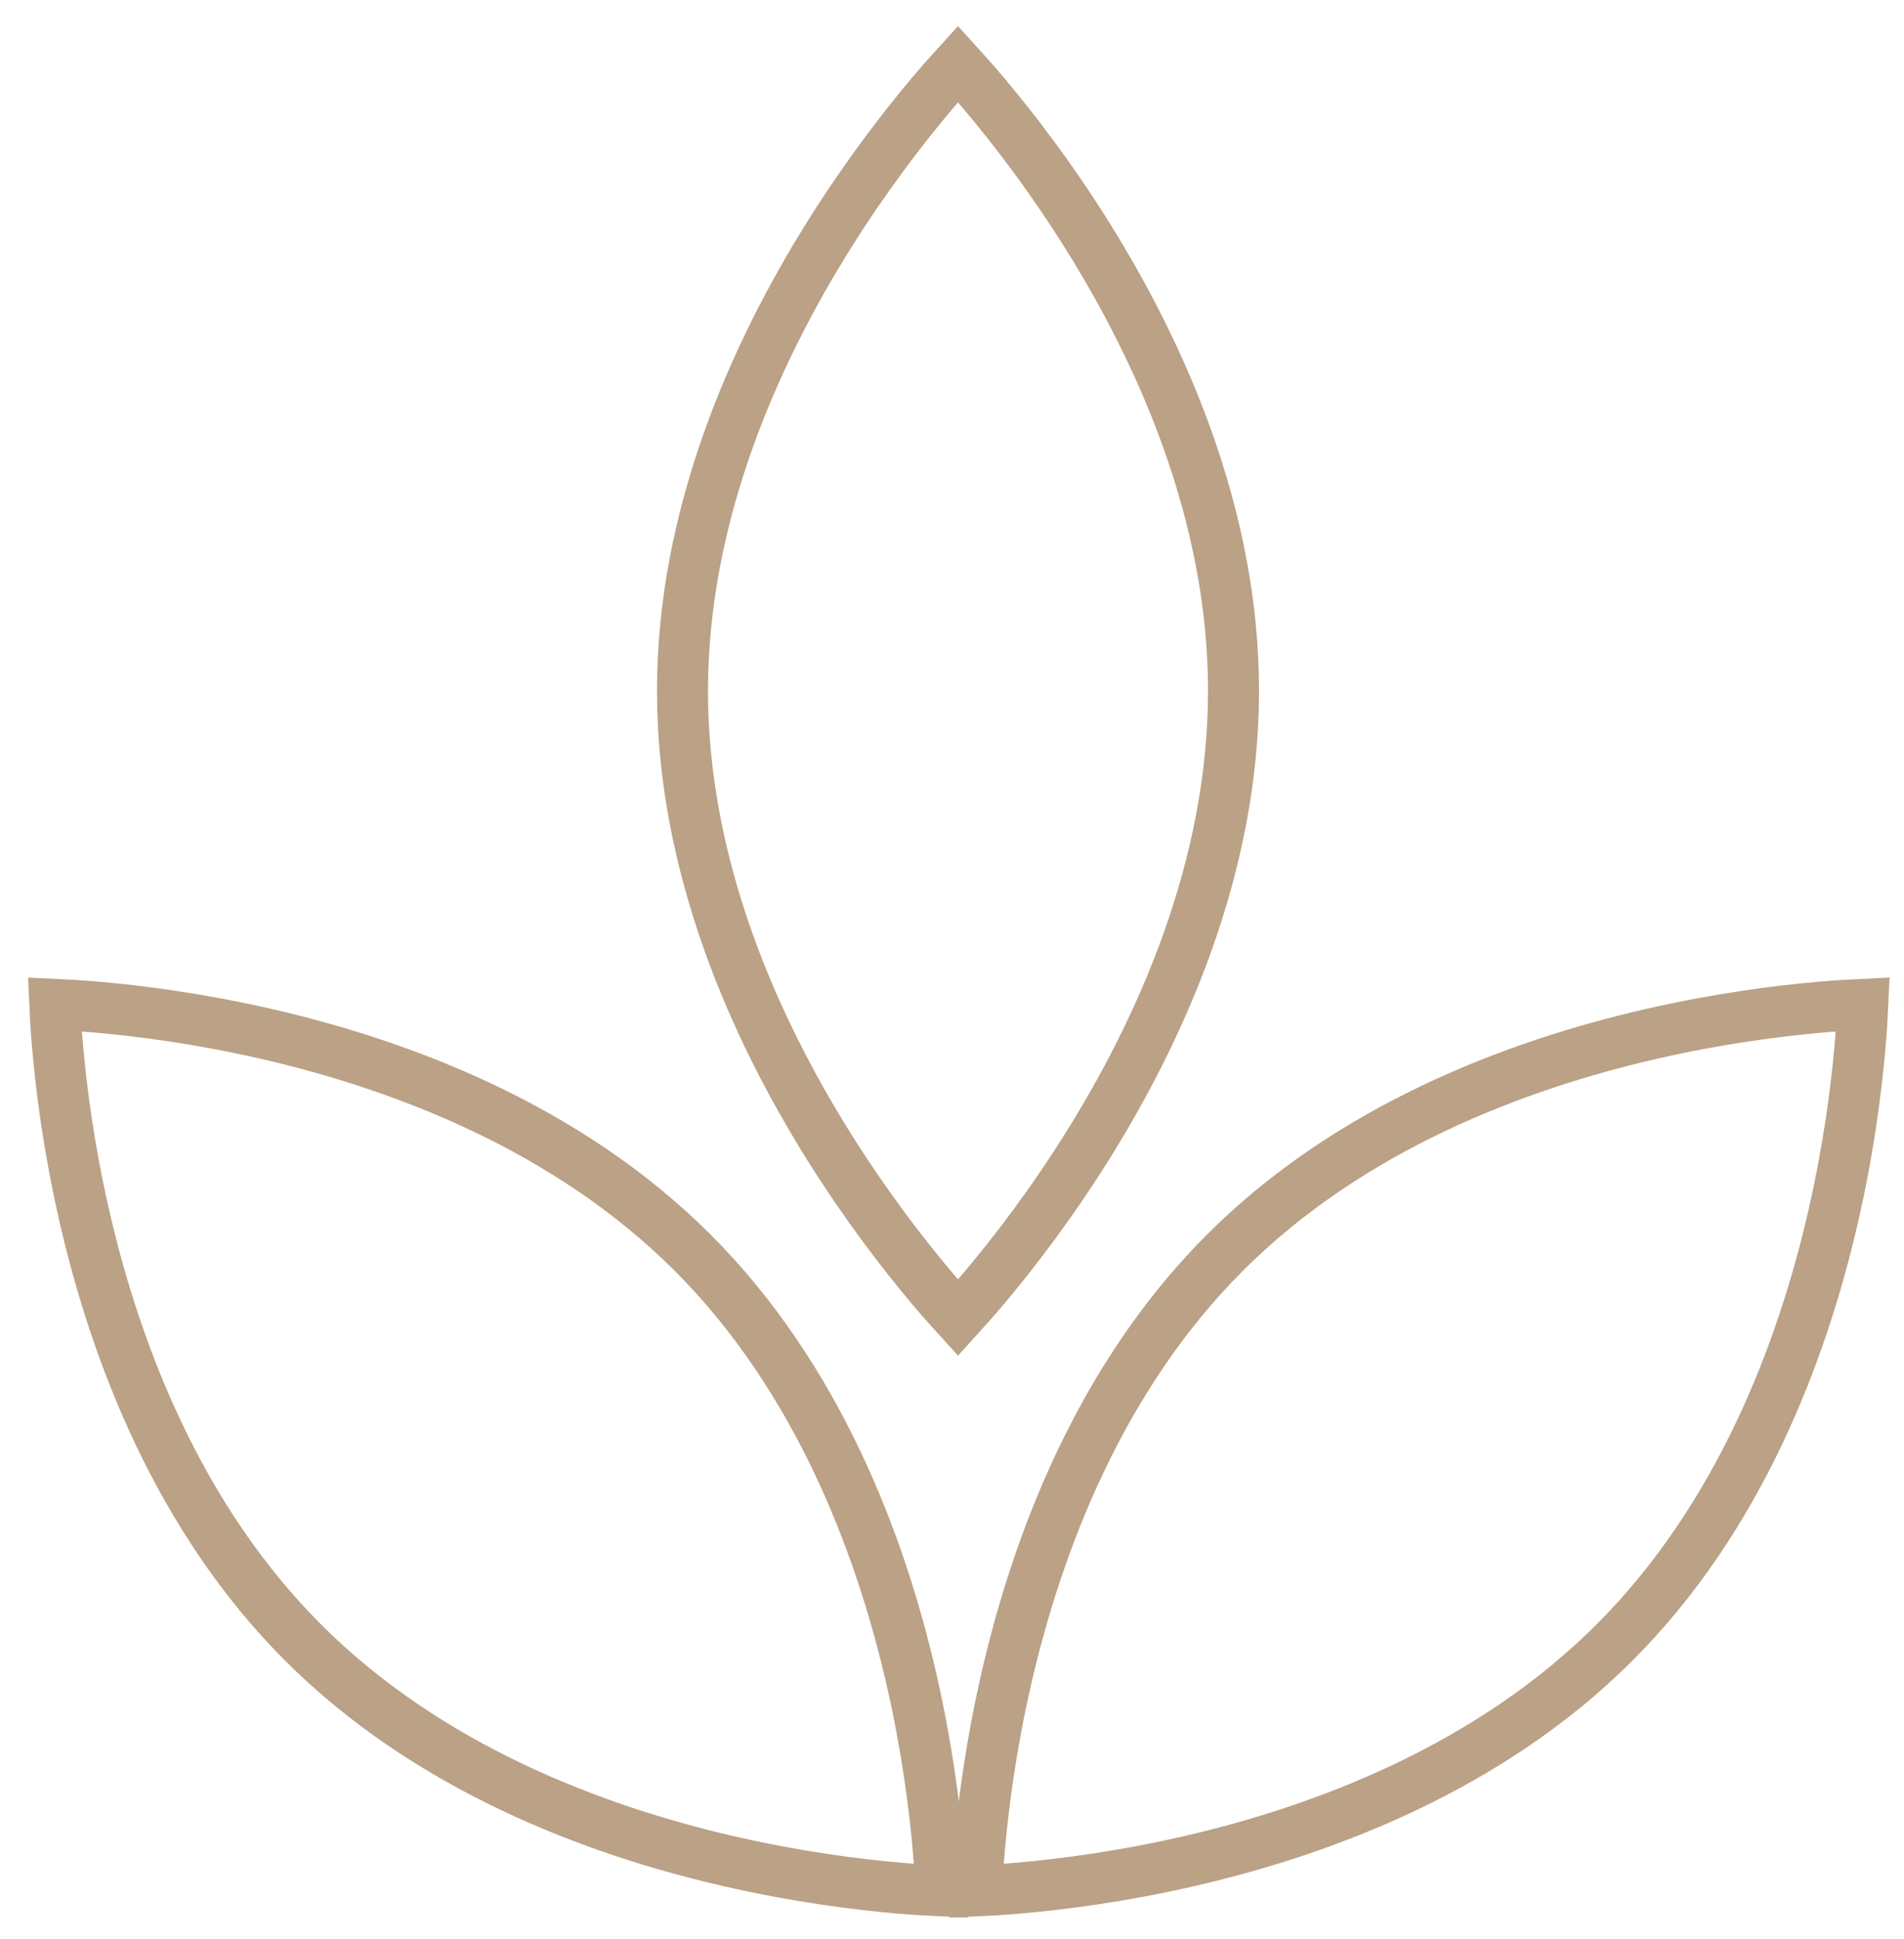
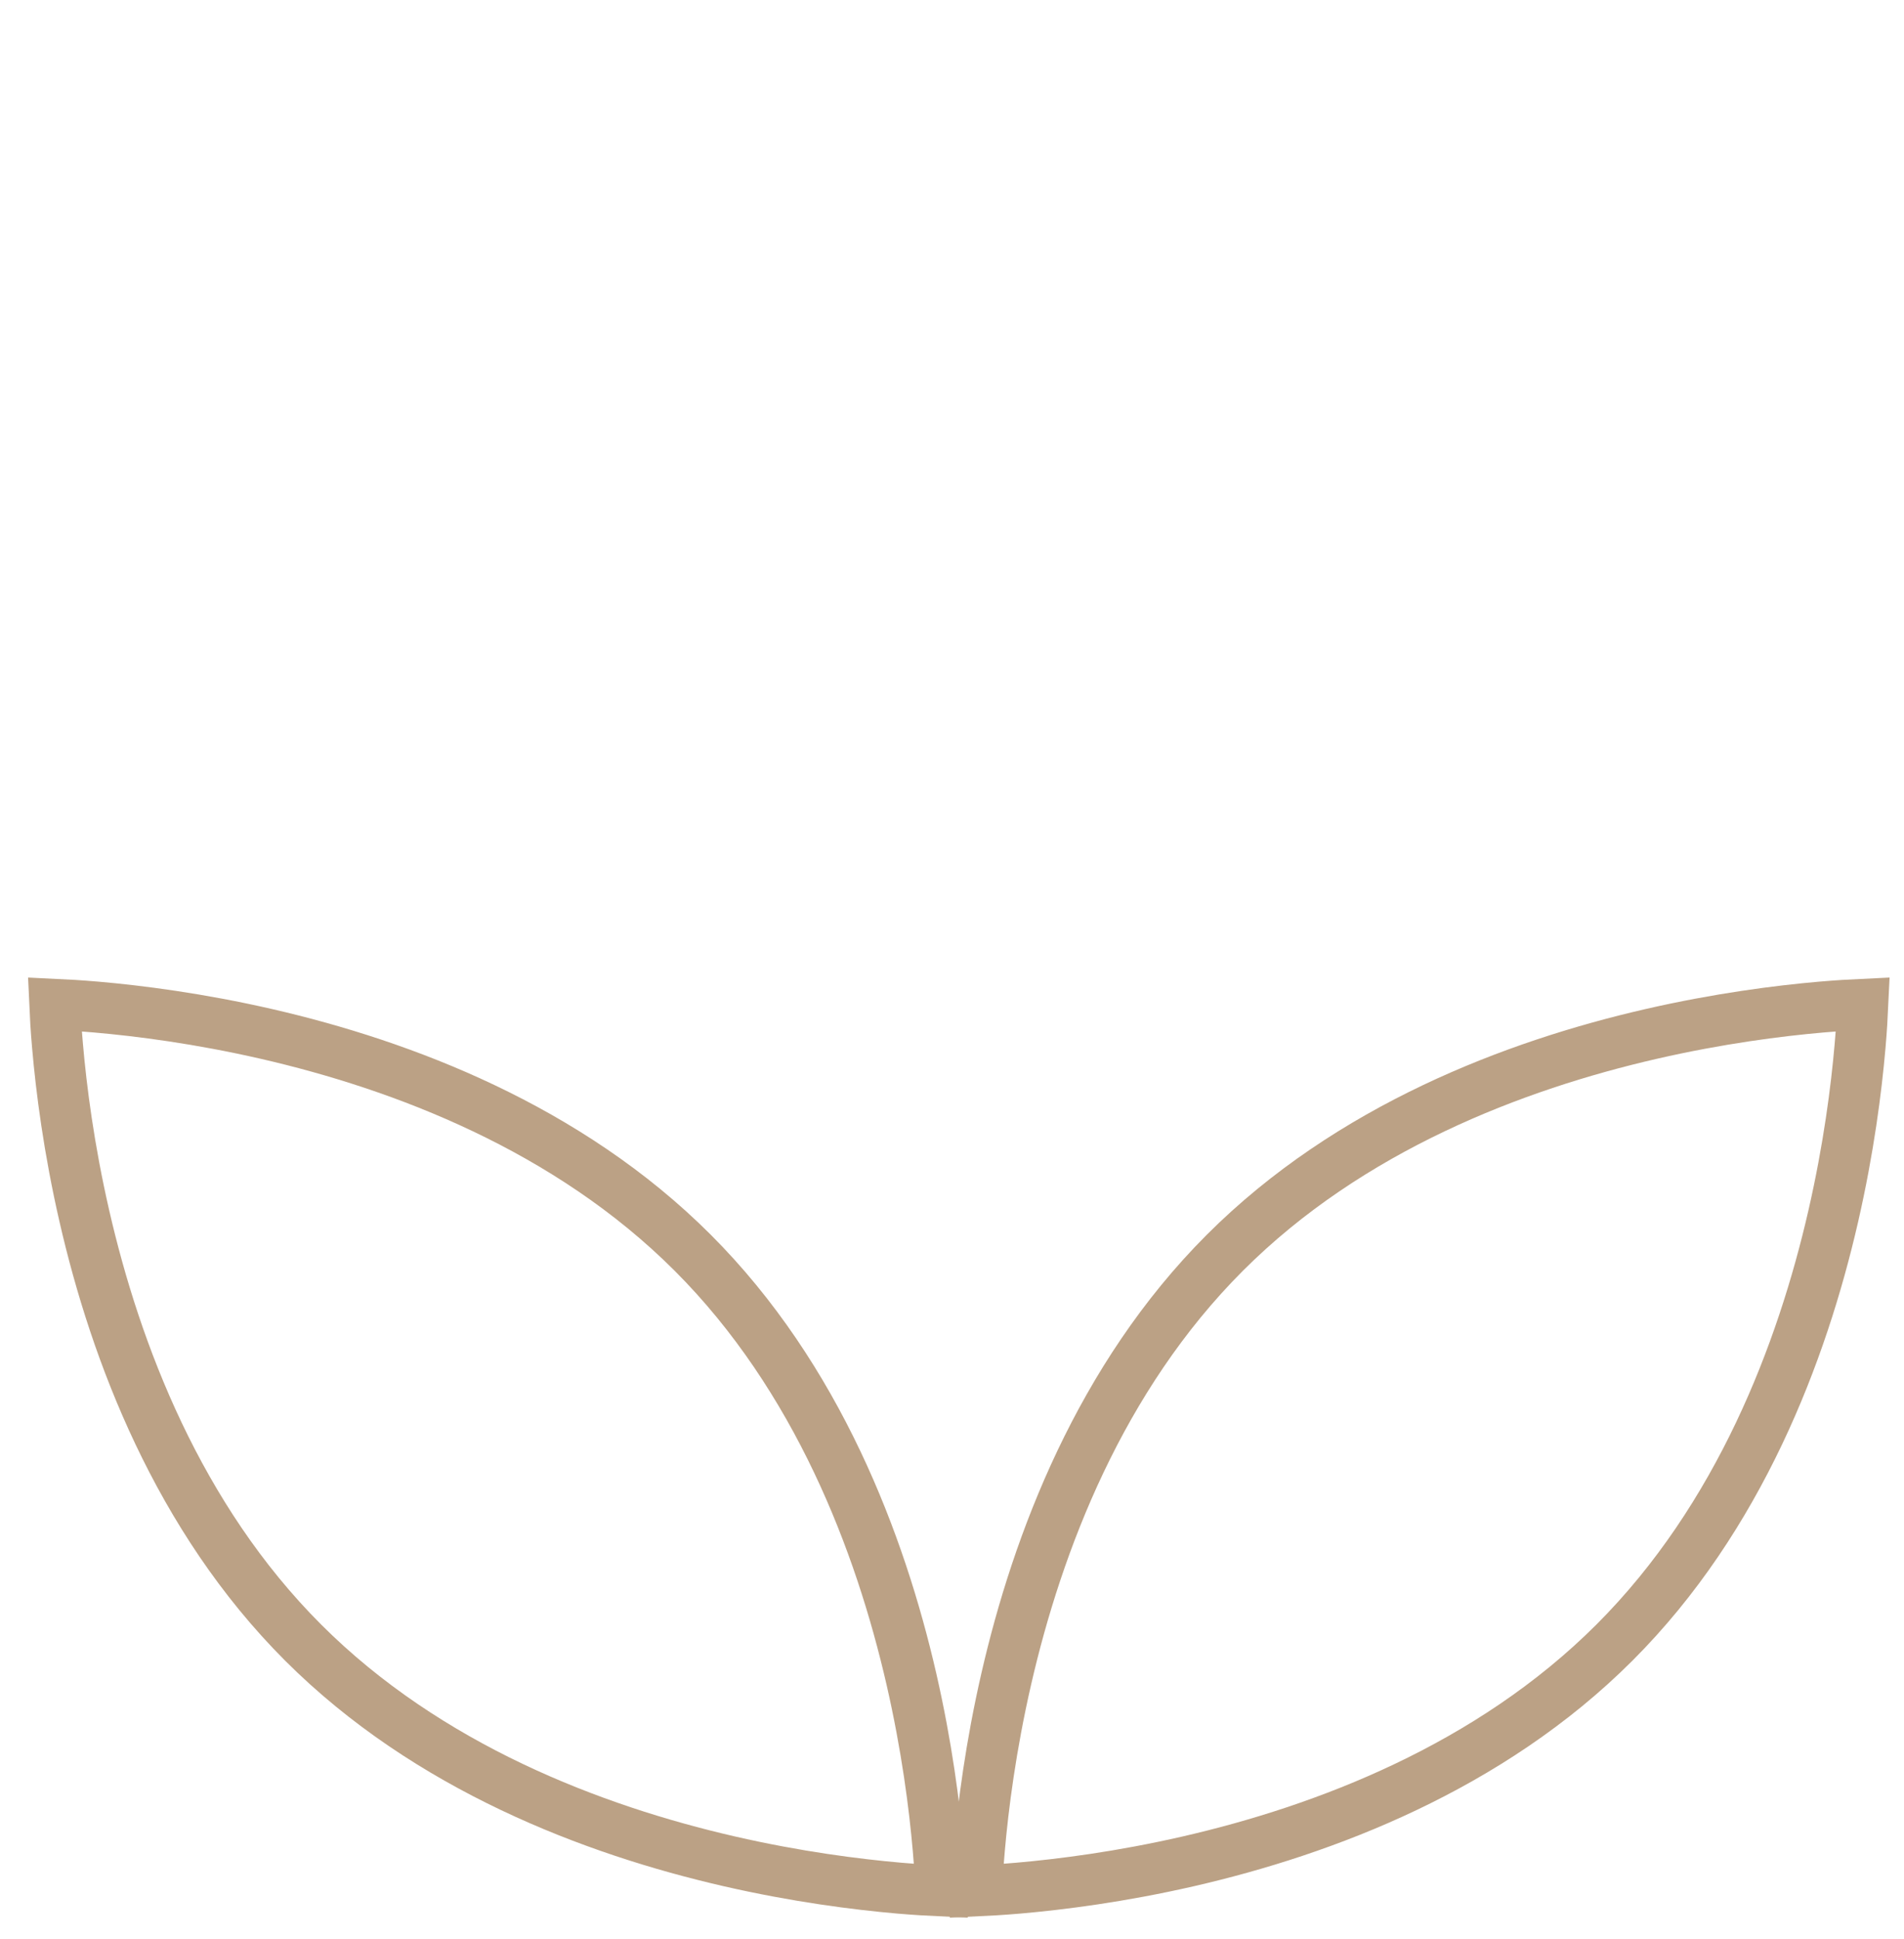
<svg xmlns="http://www.w3.org/2000/svg" fill="none" viewBox="0 0 56 57" height="57" width="56">
  <path stroke-width="1.5" stroke="#BBA185" d="M54.788 29.528C54.773 29.85 54.751 30.264 54.708 30.754C54.599 32.013 54.375 33.771 53.918 35.762C53.001 39.757 51.159 44.619 47.486 48.291C43.814 51.963 38.952 53.805 34.957 54.723C32.966 55.18 31.208 55.403 29.949 55.513C29.459 55.555 29.045 55.578 28.724 55.593C28.739 55.272 28.762 54.858 28.805 54.368C28.914 53.109 29.139 51.351 29.596 49.36C30.513 45.365 32.354 40.503 36.026 36.831C39.699 33.159 44.56 31.318 48.556 30.4C50.547 29.943 52.305 29.719 53.563 29.609C54.053 29.567 54.467 29.543 54.788 29.528Z" />
-   <path stroke-width="1.5" stroke="#BBA185" d="M28.176 1.882C28.392 2.12 28.669 2.429 28.986 2.805C29.798 3.773 30.884 5.174 31.968 6.905C34.144 10.379 36.28 15.119 36.28 20.312C36.28 25.506 34.144 30.246 31.968 33.72C30.884 35.451 29.798 36.852 28.986 37.82C28.669 38.196 28.392 38.505 28.176 38.743C27.959 38.505 27.683 38.196 27.367 37.82C26.554 36.852 25.47 35.45 24.385 33.719C22.209 30.245 20.073 25.506 20.073 20.312C20.073 15.119 22.209 10.38 24.385 6.906C25.47 5.175 26.554 3.773 27.367 2.805C27.683 2.429 27.959 2.12 28.176 1.882Z" />
  <path stroke-width="1.5" stroke="#BBA185" d="M1.611 29.528C1.932 29.543 2.346 29.567 2.836 29.609C4.095 29.719 5.853 29.943 7.844 30.4C11.839 31.318 16.701 33.159 20.373 36.831C24.045 40.503 25.887 45.365 26.805 49.36C27.262 51.351 27.486 53.109 27.595 54.368C27.637 54.858 27.66 55.272 27.675 55.593C27.354 55.578 26.94 55.555 26.45 55.513C25.192 55.403 23.433 55.18 21.443 54.723C17.447 53.805 12.585 51.963 8.913 48.291C5.241 44.619 3.4 39.757 2.483 35.762C2.025 33.771 1.801 32.013 1.692 30.754C1.649 30.264 1.625 29.85 1.611 29.528Z" />
</svg>